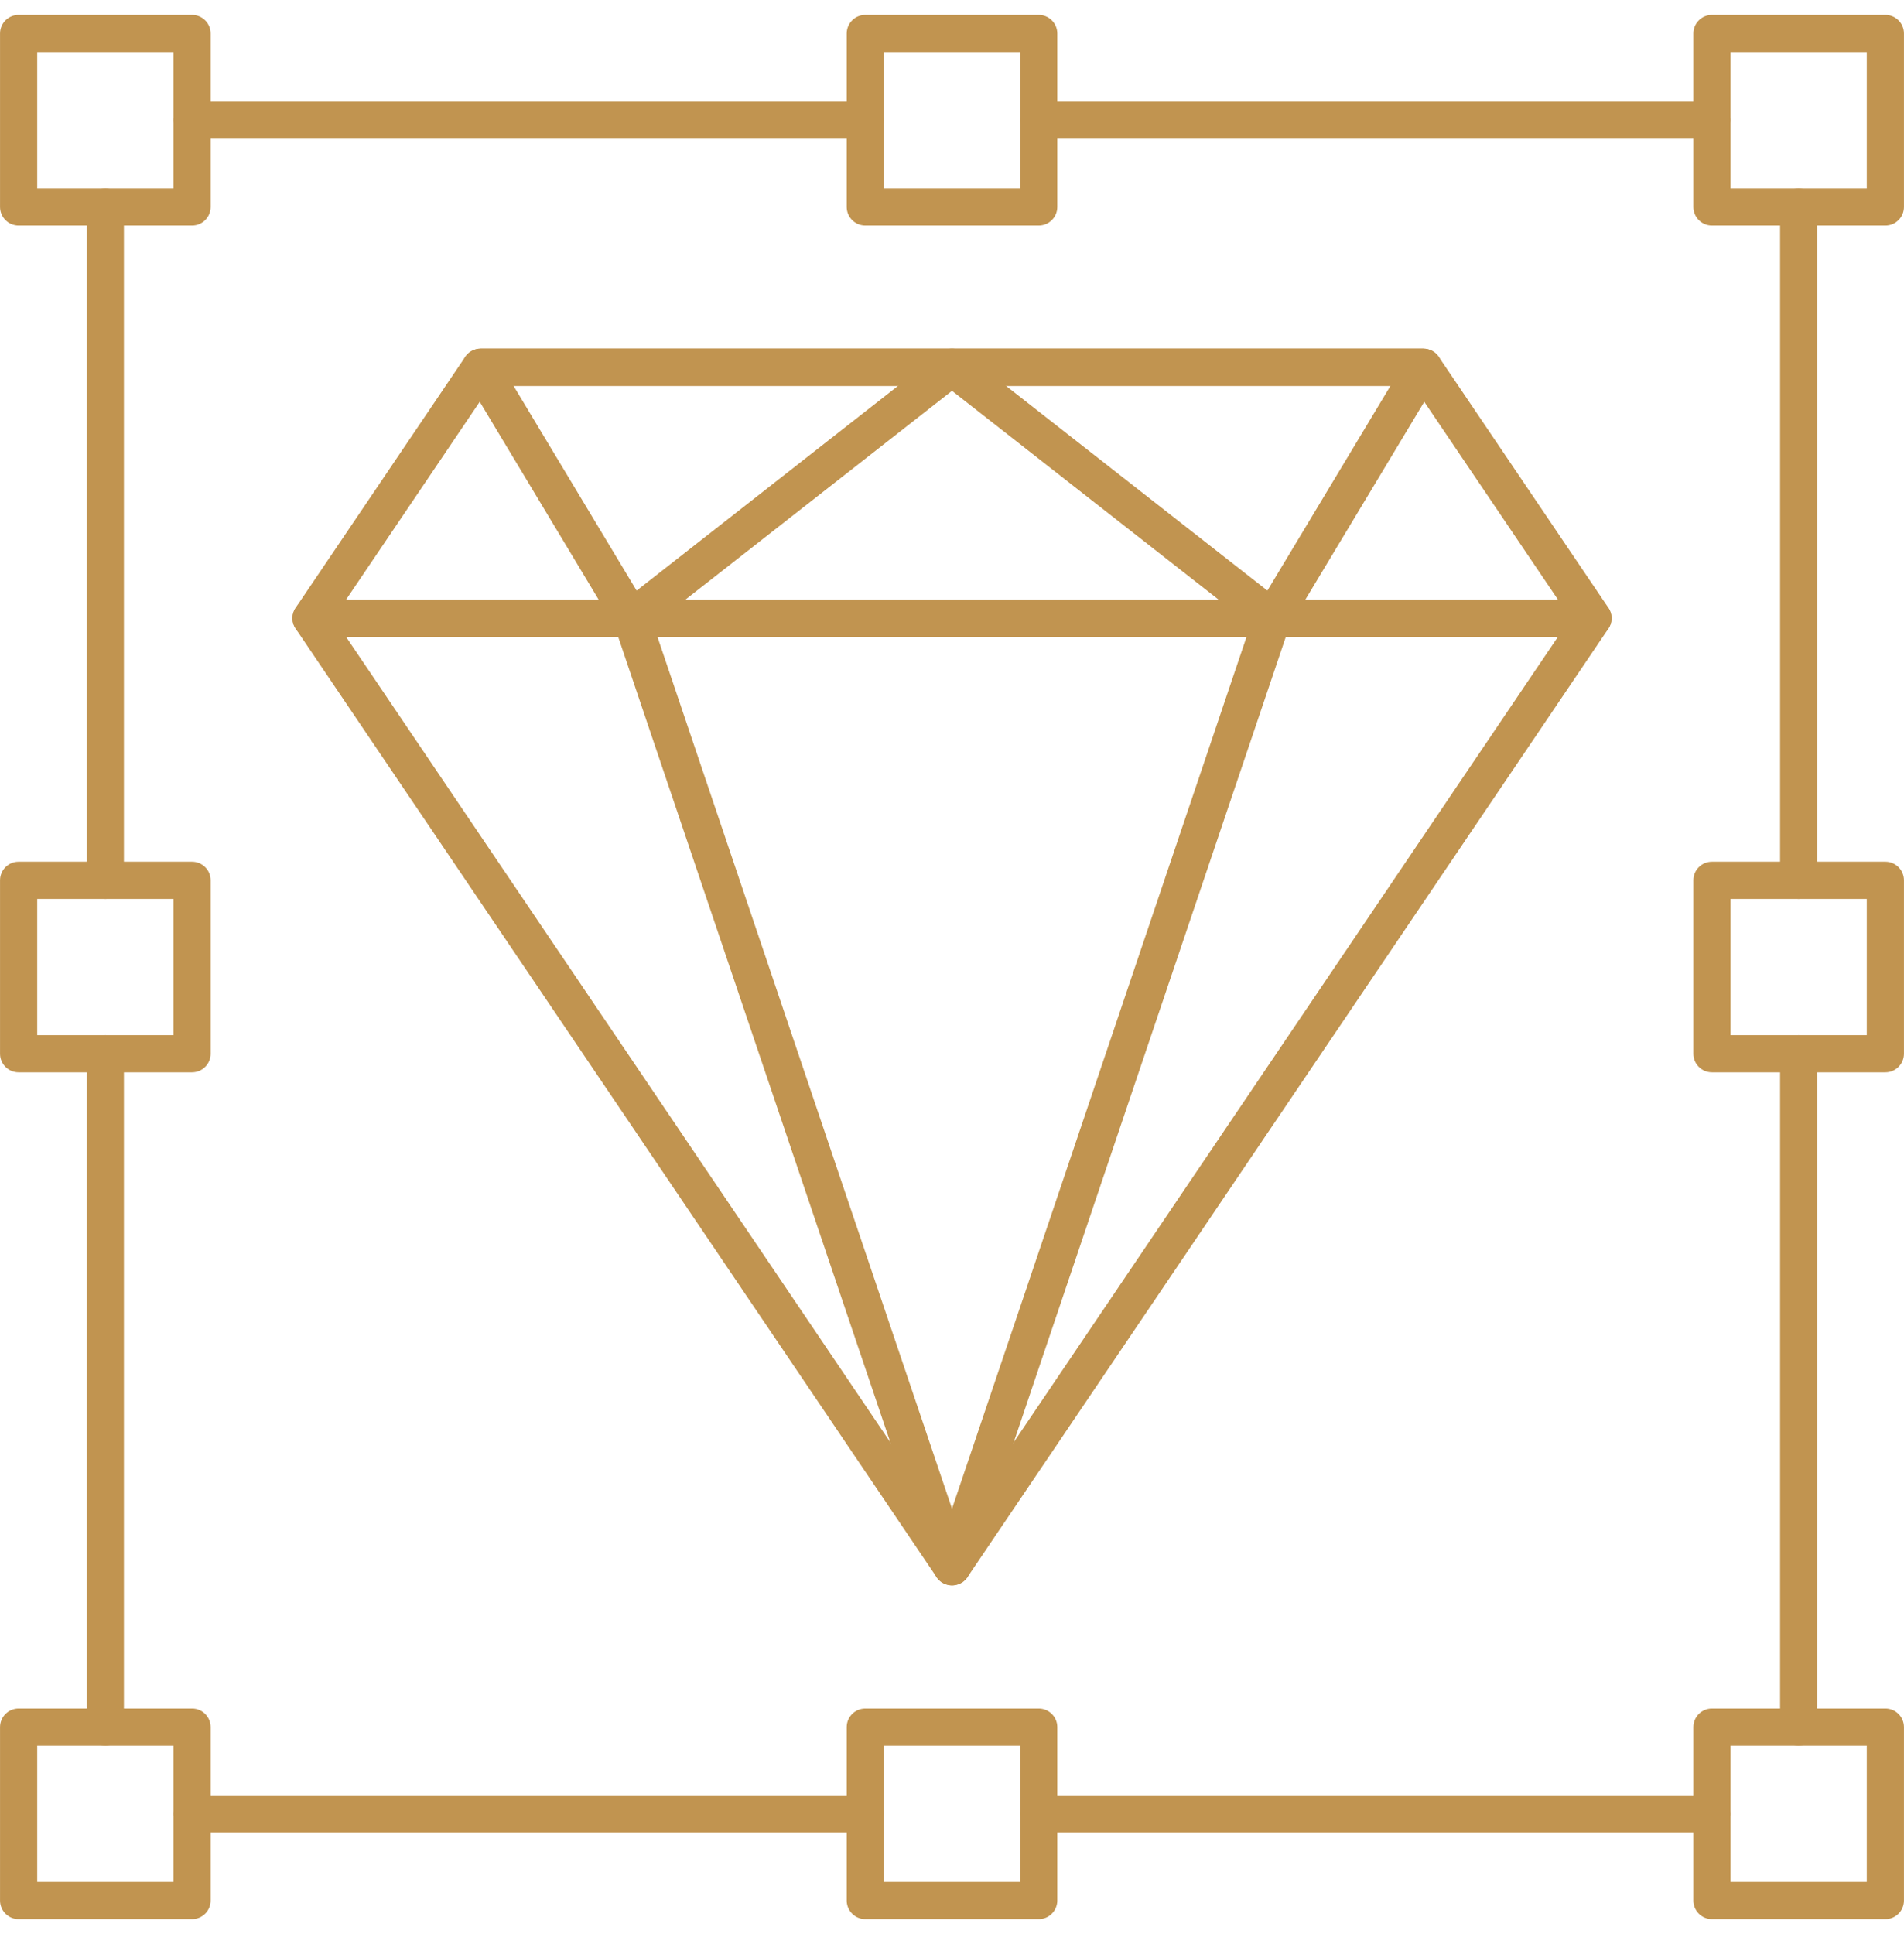
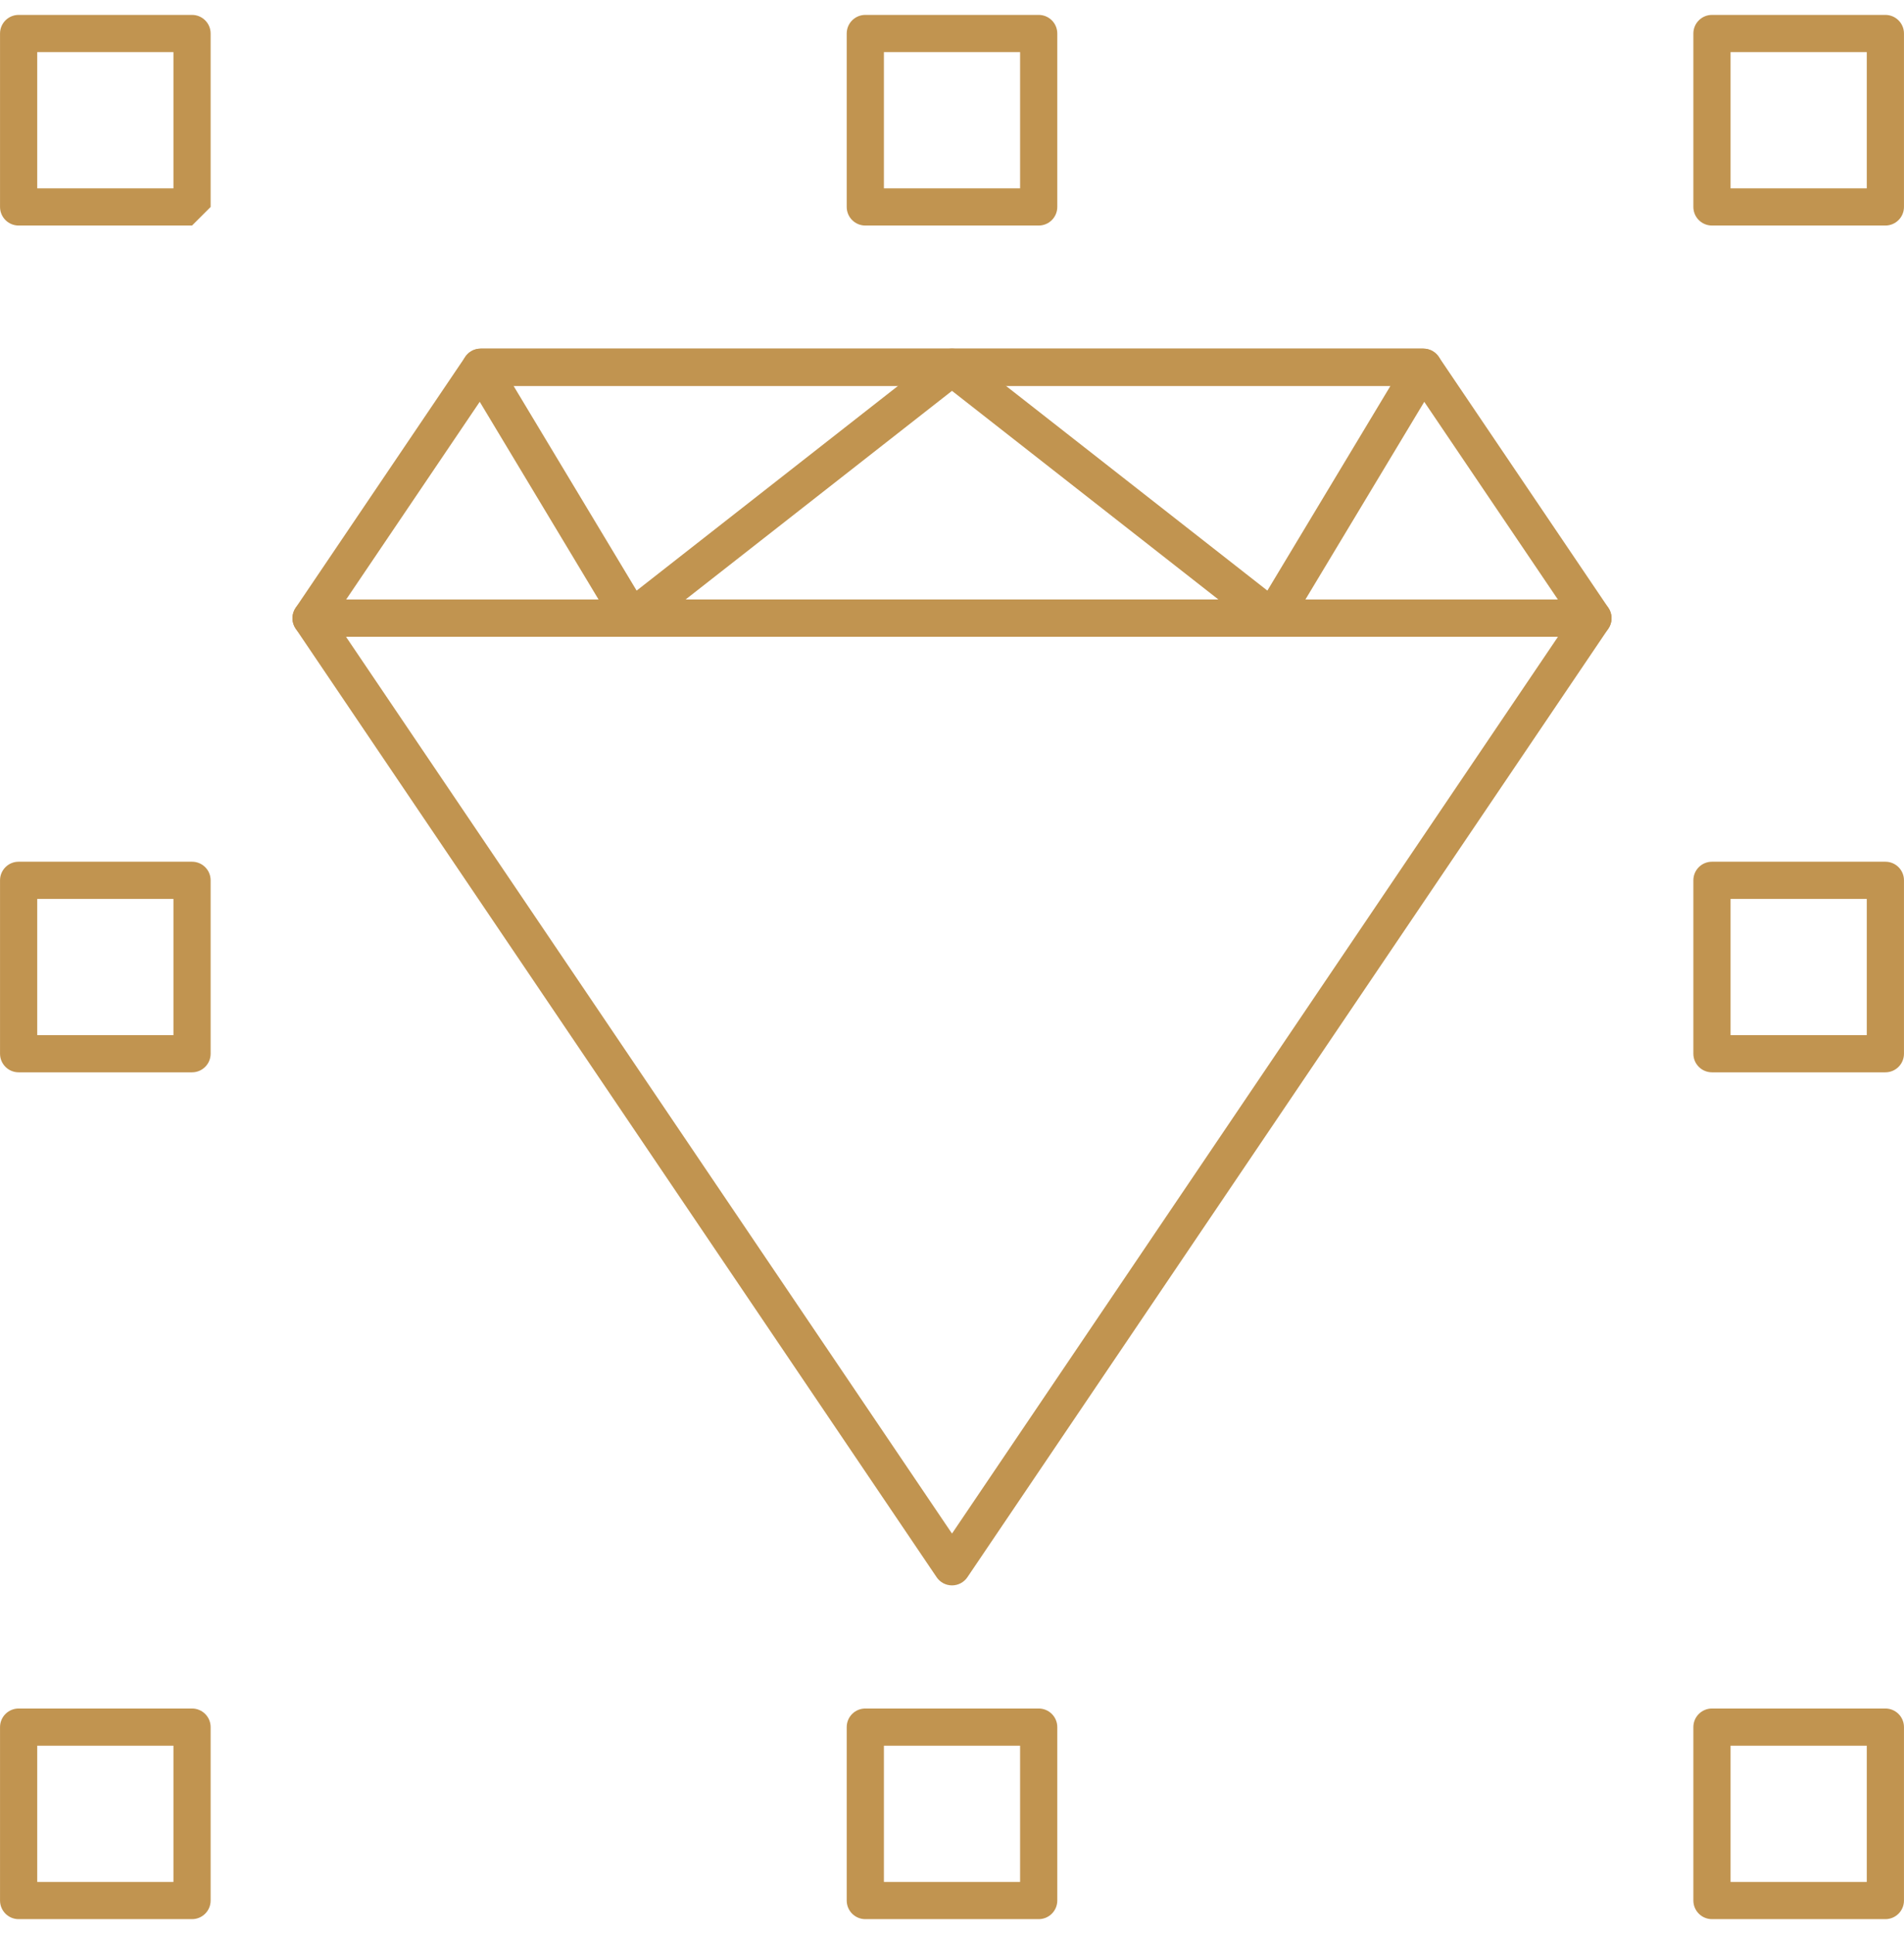
<svg xmlns="http://www.w3.org/2000/svg" width="64" height="65" viewBox="0 0 64 65" fill="none">
  <g clip-path="url(#clip0_6160_15484)">
    <path fill-rule="evenodd" clip-rule="evenodd" d="M32 53.282C31.793 53.282 31.599 53.18 31.483 53.007L9.938 21.127C9.808 20.936 9.795 20.689 9.904 20.484C10.011 20.28 10.224 20.152 10.455 20.152H53.545C53.776 20.152 53.988 20.28 54.096 20.484C54.205 20.689 54.193 20.936 54.063 21.127L32.518 53.007C32.401 53.18 32.208 53.282 32 53.282ZM11.631 21.402L32 51.541L52.368 21.402H11.631Z" fill="#C19450" />
-     <path fill-rule="evenodd" clip-rule="evenodd" d="M32 53.282C31.733 53.282 31.494 53.112 31.407 52.857L20.635 20.977C20.571 20.786 20.602 20.576 20.72 20.414C20.837 20.25 21.026 20.152 21.227 20.152H42.773C42.974 20.152 43.163 20.25 43.28 20.414C43.398 20.576 43.429 20.786 43.365 20.977L32.593 52.857C32.506 53.112 32.267 53.282 32 53.282ZM22.099 21.402L32 50.705L41.901 21.402H22.099Z" fill="#C19450" />
    <path fill-rule="evenodd" clip-rule="evenodd" d="M53.545 21.402H10.455C10.224 21.402 10.011 21.275 9.904 21.071C9.795 20.866 9.808 20.619 9.938 20.427L15.639 11.992C15.755 11.82 15.949 11.717 16.156 11.717H47.844C48.051 11.717 48.245 11.82 48.361 11.992L54.063 20.427C54.193 20.619 54.205 20.866 54.096 21.071C53.989 21.275 53.776 21.402 53.545 21.402ZM11.633 20.152H52.368L47.511 12.967H16.488L11.633 20.152Z" fill="#C19450" />
    <path fill-rule="evenodd" clip-rule="evenodd" d="M42.773 21.402H21.228C20.961 21.402 20.724 21.234 20.636 20.981C20.55 20.73 20.633 20.45 20.843 20.285L31.615 11.85C31.841 11.672 32.159 11.672 32.385 11.85L43.158 20.285C43.368 20.45 43.45 20.73 43.363 20.981C43.276 21.234 43.039 21.402 42.773 21.402ZM23.04 20.152H40.96L32 13.136L23.04 20.152Z" fill="#C19450" />
    <path fill-rule="evenodd" clip-rule="evenodd" d="M42.771 21.402C42.663 21.402 42.551 21.374 42.45 21.314C42.155 21.135 42.059 20.751 42.236 20.456L46.739 12.967H17.261L21.764 20.456C21.941 20.751 21.845 21.135 21.55 21.314C21.254 21.491 20.87 21.395 20.692 21.1L15.621 12.664C15.505 12.471 15.501 12.23 15.613 12.035C15.724 11.839 15.931 11.717 16.156 11.717H47.844C48.069 11.717 48.276 11.839 48.388 12.035C48.499 12.23 48.495 12.471 48.38 12.664L43.307 21.1C43.19 21.295 42.984 21.402 42.771 21.402Z" fill="#C19450" />
-     <path fill-rule="evenodd" clip-rule="evenodd" d="M57.545 61.585H34.914C34.569 61.585 34.289 61.305 34.289 60.96C34.289 60.614 34.569 60.335 34.914 60.335H57.545C57.89 60.335 58.17 60.614 58.17 60.96C58.17 61.305 57.89 61.585 57.545 61.585ZM29.086 61.585H6.455C6.109 61.585 5.83 61.305 5.83 60.96C5.83 60.614 6.109 60.335 6.455 60.335H29.086C29.431 60.335 29.711 60.614 29.711 60.96C29.711 61.305 29.431 61.585 29.086 61.585ZM60.46 58.67C60.115 58.67 59.835 58.39 59.835 58.045V35.414C59.835 35.069 60.114 34.789 60.46 34.789C60.805 34.789 61.085 35.069 61.085 35.414V58.045C61.085 58.39 60.805 58.67 60.46 58.67ZM3.54 58.67C3.195 58.67 2.915 58.39 2.915 58.045V35.414C2.915 35.069 3.195 34.789 3.54 34.789C3.885 34.789 4.165 35.069 4.165 35.414V58.045C4.165 58.39 3.885 58.67 3.54 58.67ZM60.46 30.211C60.115 30.211 59.835 29.931 59.835 29.586V6.955C59.835 6.61 60.114 6.33 60.46 6.33C60.805 6.33 61.085 6.61 61.085 6.955V29.585C61.085 29.931 60.805 30.211 60.46 30.211ZM3.54 30.211C3.195 30.211 2.915 29.931 2.915 29.586V6.955C2.915 6.61 3.195 6.33 3.54 6.33C3.885 6.33 4.165 6.61 4.165 6.955V29.585C4.165 29.931 3.885 30.211 3.54 30.211ZM57.545 4.665H34.914C34.569 4.665 34.289 4.386 34.289 4.04C34.289 3.695 34.569 3.415 34.914 3.415H57.545C57.89 3.415 58.17 3.695 58.17 4.04C58.17 4.386 57.89 4.665 57.545 4.665ZM29.086 4.665H6.455C6.109 4.665 5.83 4.386 5.83 4.04C5.83 3.695 6.109 3.415 6.455 3.415H29.086C29.431 3.415 29.711 3.695 29.711 4.04C29.711 4.386 29.431 4.665 29.086 4.665Z" fill="#C19450" />
-     <path fill-rule="evenodd" clip-rule="evenodd" d="M6.455 7.58H0.626C0.281 7.58 0.001 7.3 0.001 6.955V1.126C0.001 0.781 0.281 0.501 0.626 0.501H6.455C6.8 0.501 7.08 0.781 7.08 1.126V6.955C7.08 7.3 6.8 7.58 6.455 7.58ZM1.251 6.33H5.83V1.751H1.251V6.33Z" fill="#C19450" />
+     <path fill-rule="evenodd" clip-rule="evenodd" d="M6.455 7.58H0.626C0.281 7.58 0.001 7.3 0.001 6.955V1.126C0.001 0.781 0.281 0.501 0.626 0.501H6.455C6.8 0.501 7.08 0.781 7.08 1.126V6.955ZM1.251 6.33H5.83V1.751H1.251V6.33Z" fill="#C19450" />
    <path fill-rule="evenodd" clip-rule="evenodd" d="M6.455 64.499H0.626C0.281 64.499 0.001 64.219 0.001 63.874V58.045C0.001 57.7 0.281 57.42 0.626 57.42H6.455C6.8 57.42 7.08 57.7 7.08 58.045V63.874C7.08 64.219 6.8 64.499 6.455 64.499ZM1.251 63.249H5.83V58.67H1.251V63.249Z" fill="#C19450" />
    <path fill-rule="evenodd" clip-rule="evenodd" d="M6.455 36.039H0.626C0.281 36.039 0.001 35.759 0.001 35.414V29.585C0.001 29.24 0.281 28.961 0.626 28.961H6.455C6.8 28.961 7.08 29.24 7.08 29.585V35.414C7.08 35.759 6.8 36.039 6.455 36.039ZM1.251 34.789H5.83V30.211H1.251V34.789Z" fill="#C19450" />
    <path fill-rule="evenodd" clip-rule="evenodd" d="M63.374 7.58H57.545C57.2 7.58 56.92 7.3 56.92 6.955V1.126C56.92 0.781 57.2 0.501 57.545 0.501H63.374C63.719 0.501 63.999 0.781 63.999 1.126V6.955C63.999 7.3 63.719 7.58 63.374 7.58ZM58.17 6.33H62.749V1.751H58.17V6.33Z" fill="#C19450" />
    <path fill-rule="evenodd" clip-rule="evenodd" d="M63.374 64.499H57.545C57.2 64.499 56.92 64.219 56.92 63.874V58.045C56.92 57.7 57.2 57.42 57.545 57.42H63.374C63.719 57.42 63.999 57.7 63.999 58.045V63.874C63.999 64.219 63.719 64.499 63.374 64.499ZM58.17 63.249H62.749V58.67H58.17V63.249Z" fill="#C19450" />
    <path fill-rule="evenodd" clip-rule="evenodd" d="M63.374 36.039H57.545C57.2 36.039 56.92 35.759 56.92 35.414V29.585C56.92 29.24 57.2 28.961 57.545 28.961H63.374C63.719 28.961 63.999 29.24 63.999 29.585V35.414C63.999 35.759 63.719 36.039 63.374 36.039ZM58.17 34.789H62.749V30.211H58.17V34.789Z" fill="#C19450" />
    <path fill-rule="evenodd" clip-rule="evenodd" d="M34.914 7.58H29.086C28.74 7.58 28.461 7.3 28.461 6.955V1.126C28.461 0.781 28.74 0.501 29.086 0.501H34.914C35.259 0.501 35.539 0.781 35.539 1.126V6.955C35.539 7.3 35.259 7.58 34.914 7.58ZM29.711 6.33H34.289V1.751H29.711V6.33Z" fill="#C19450" />
    <path fill-rule="evenodd" clip-rule="evenodd" d="M34.914 64.499H29.086C28.74 64.499 28.461 64.219 28.461 63.874V58.045C28.461 57.7 28.74 57.42 29.086 57.42H34.914C35.259 57.42 35.539 57.7 35.539 58.045V63.874C35.539 64.219 35.259 64.499 34.914 64.499ZM29.711 63.249H34.289V58.67H29.711V63.249Z" fill="#C19450" />
  </g>
  <defs>
    <clipPath id="clip0_6160_15484">
      <rect width="64" height="64" fill="white" transform="translate(0 0.5)" />
    </clipPath>
  </defs>
</svg>